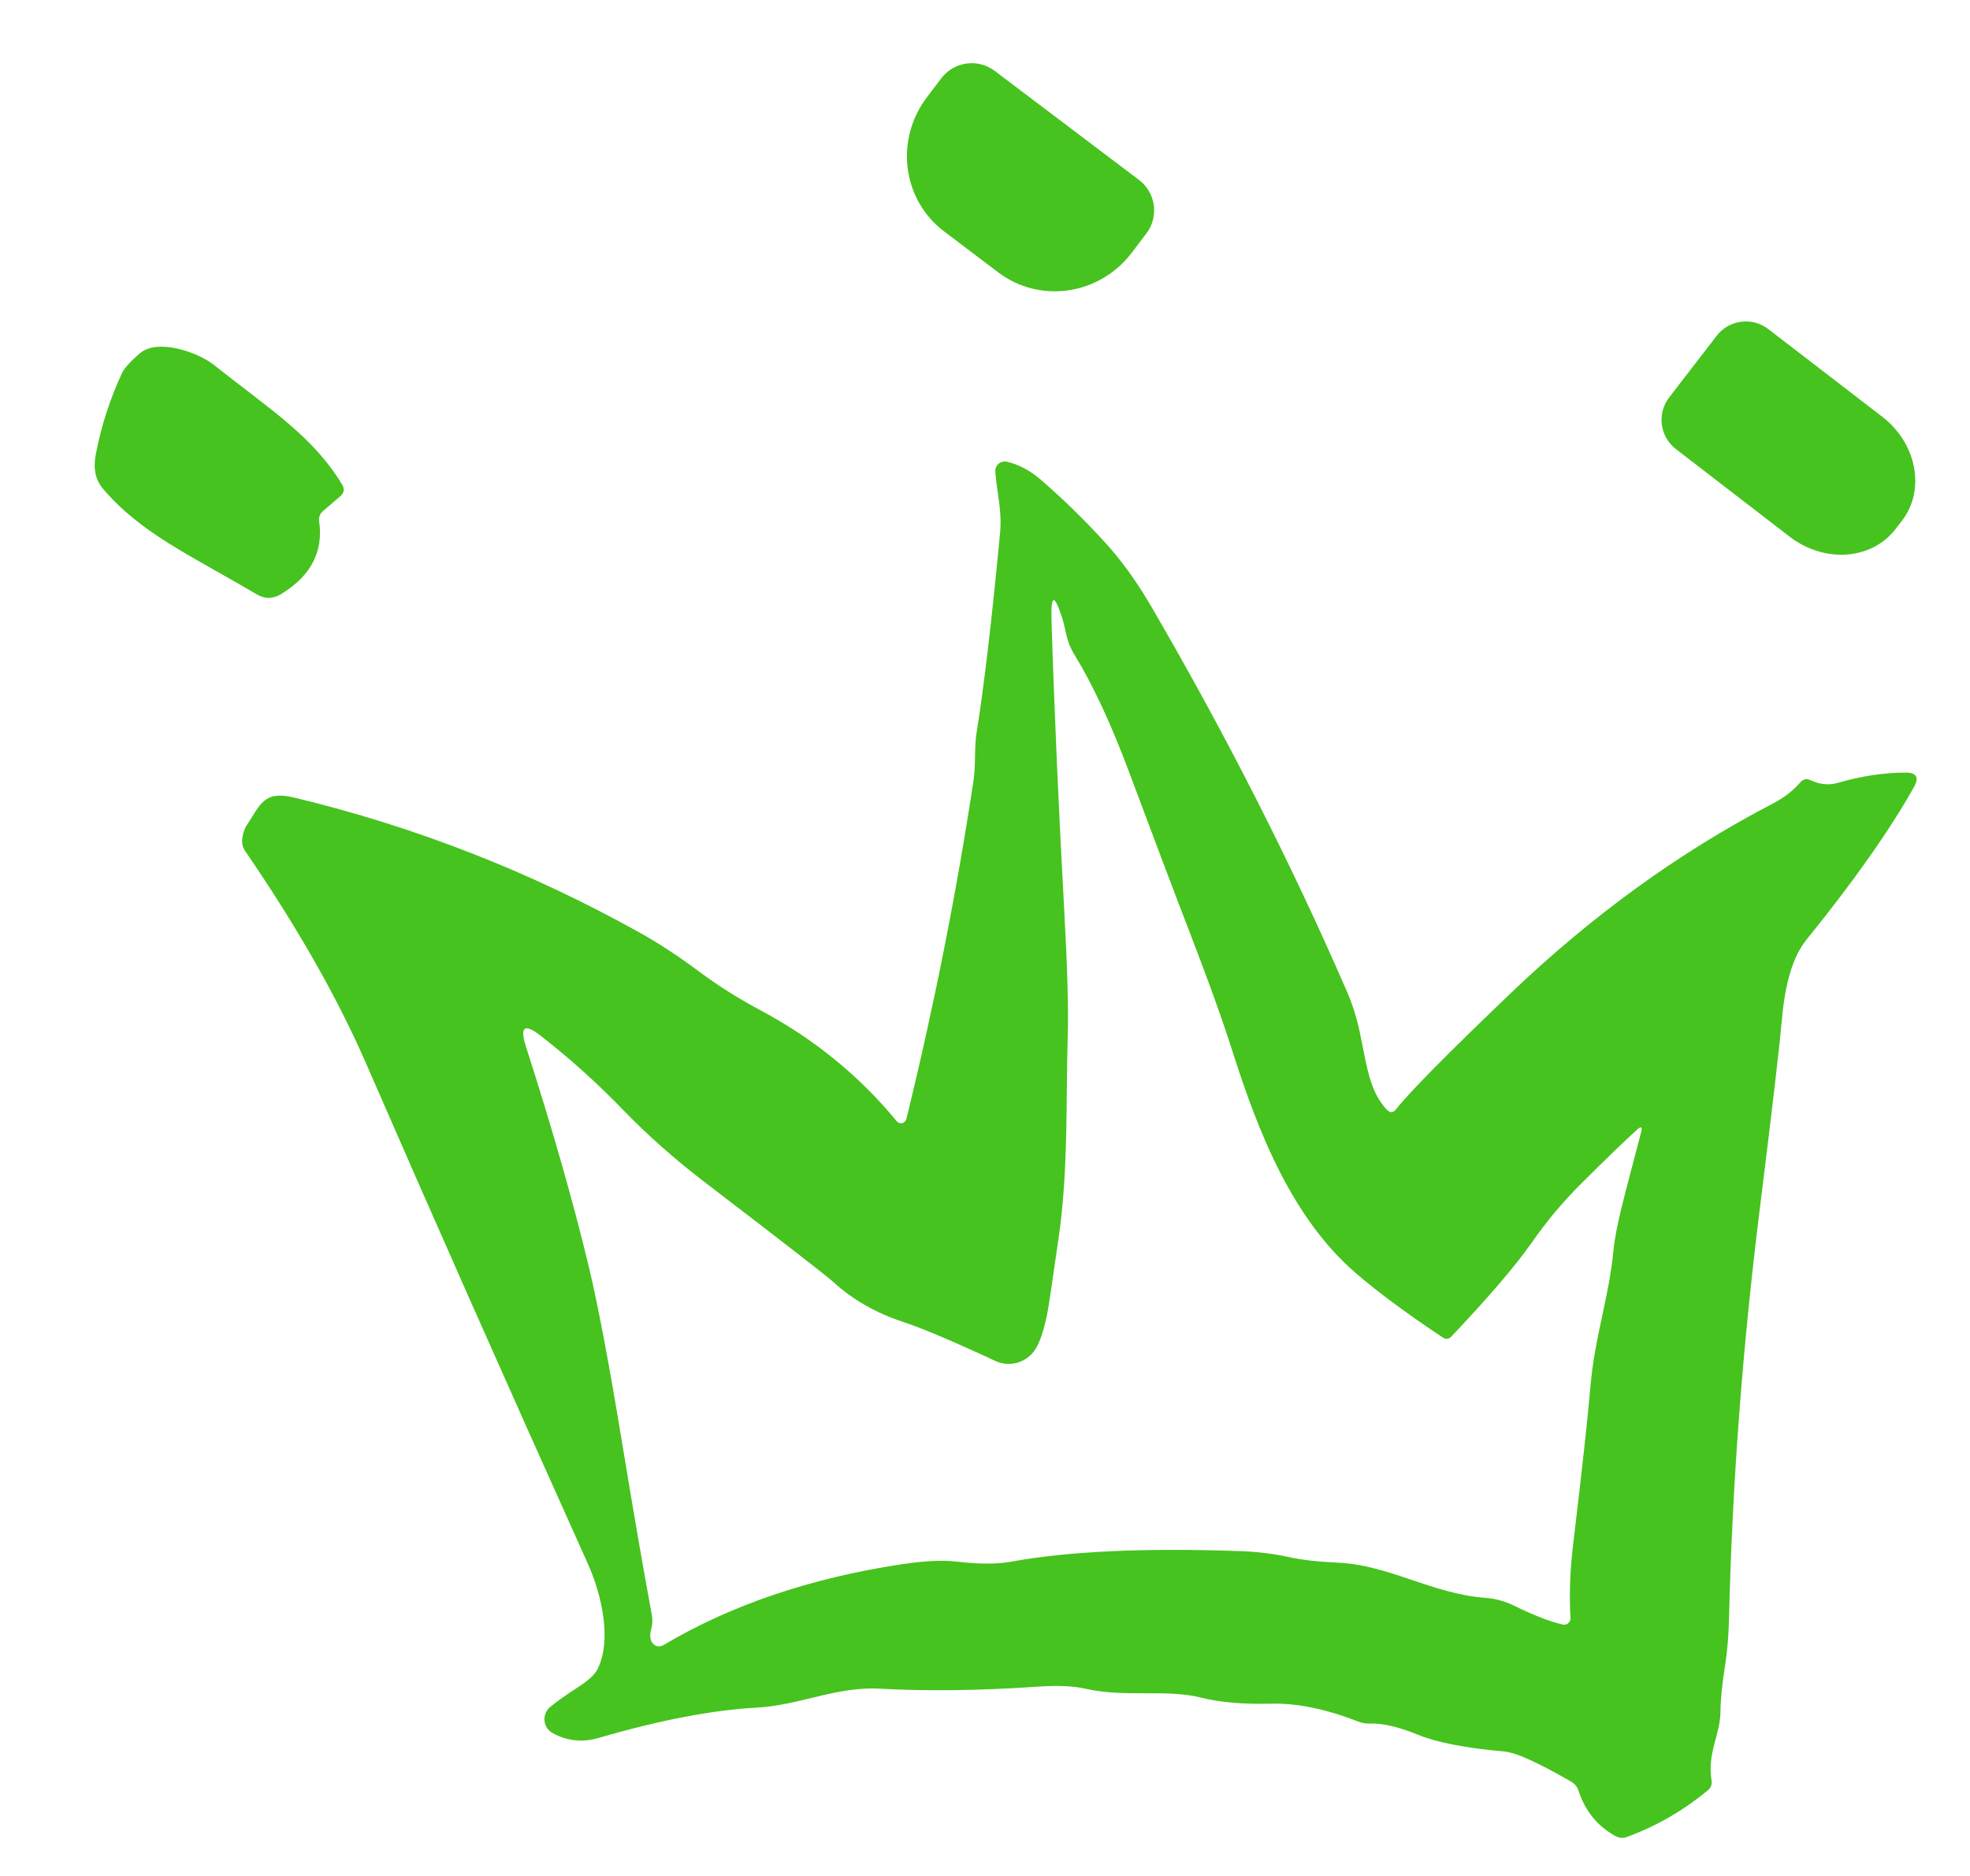
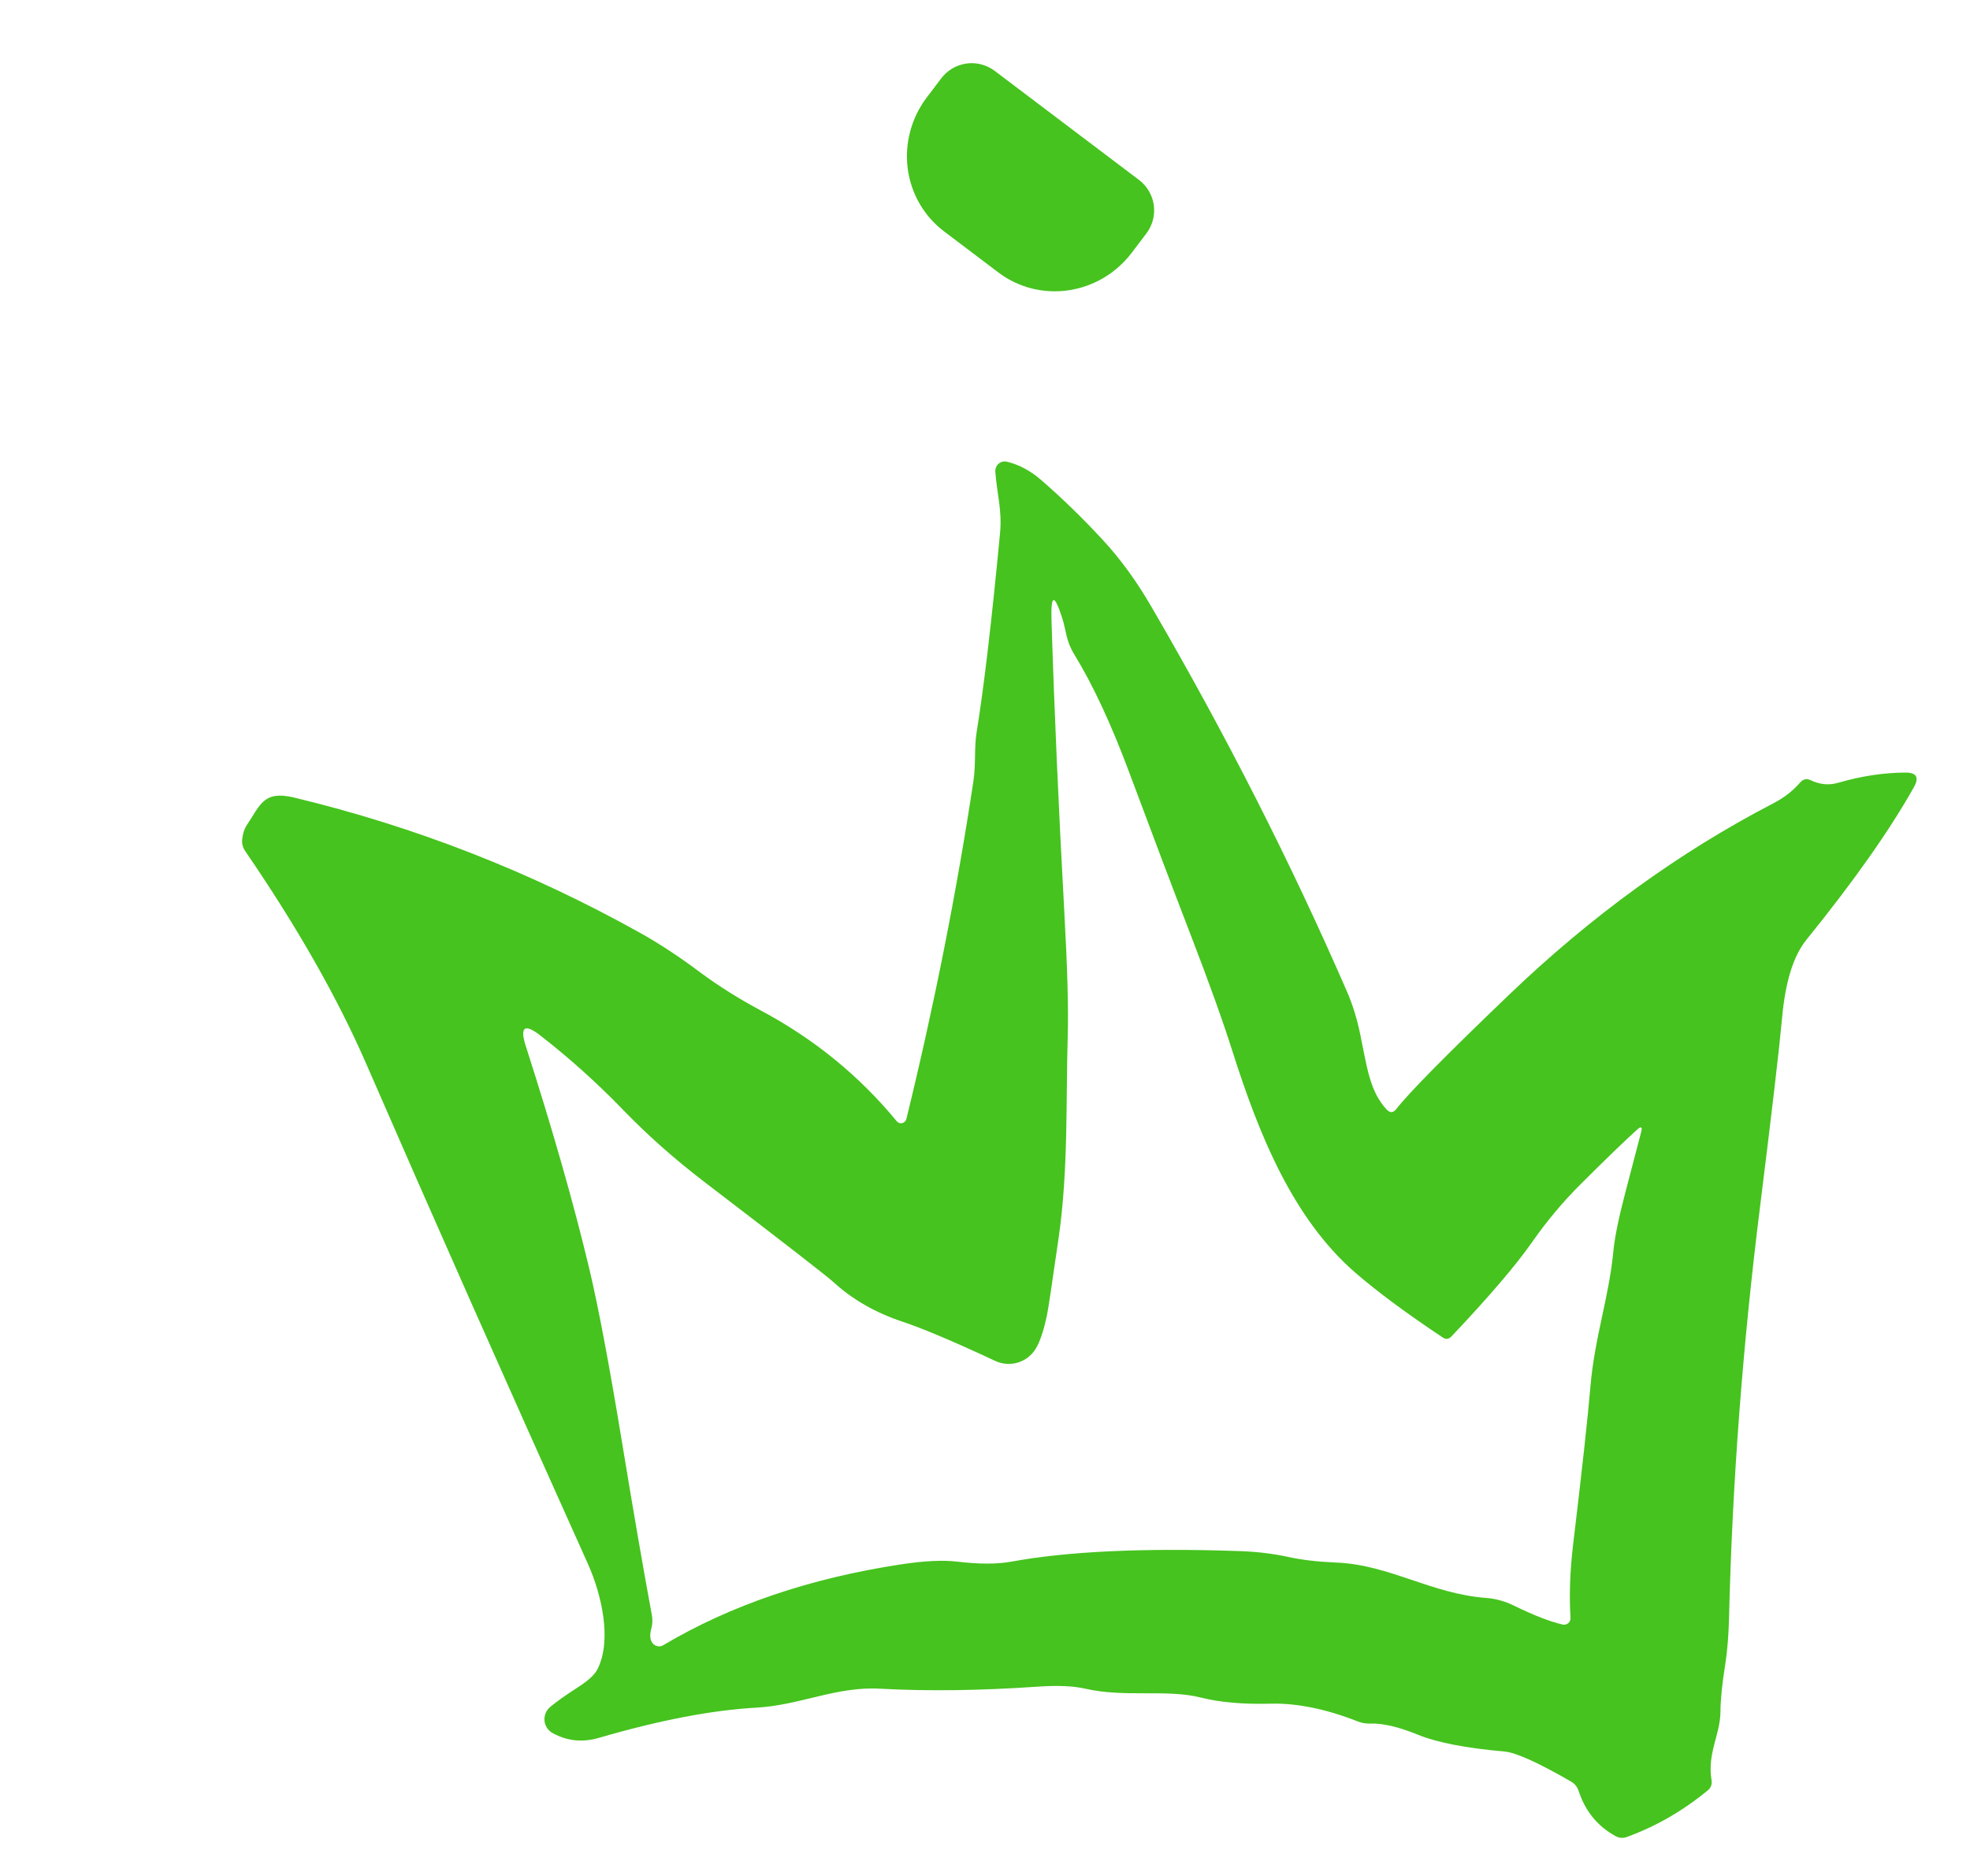
<svg xmlns="http://www.w3.org/2000/svg" width="63" height="60" viewBox="0 0 63 60" fill="none">
  <path d="M36.424 5.754C36.552 5.85 36.66 5.971 36.741 6.11C36.823 6.248 36.876 6.401 36.898 6.56C36.92 6.719 36.911 6.881 36.87 7.036C36.83 7.191 36.759 7.337 36.662 7.465L36.197 8.078C35.954 8.401 35.65 8.674 35.303 8.881C34.957 9.087 34.575 9.224 34.178 9.284C33.782 9.343 33.379 9.323 32.993 9.226C32.608 9.129 32.246 8.955 31.93 8.716L30.189 7.399C29.873 7.16 29.607 6.859 29.408 6.515C29.209 6.17 29.08 5.788 29.028 5.39C28.977 4.993 29.004 4.587 29.109 4.197C29.213 3.807 29.393 3.44 29.637 3.118L30.101 2.505C30.296 2.247 30.585 2.077 30.906 2.032C31.226 1.987 31.551 2.072 31.809 2.266L36.424 5.754Z" fill="#46C31E" />
-   <path d="M54.901 10.737C55.091 10.491 55.371 10.33 55.68 10.29C55.988 10.25 56.3 10.333 56.547 10.523L60.191 13.326C60.723 13.735 61.089 14.315 61.208 14.939C61.328 15.563 61.19 16.179 60.827 16.652L60.614 16.926C60.25 17.399 59.69 17.69 59.056 17.736C58.423 17.781 57.768 17.577 57.236 17.168L53.592 14.361C53.346 14.171 53.185 13.891 53.145 13.582C53.105 13.274 53.188 12.962 53.377 12.715L54.901 10.737Z" fill="#46C31E" />
-   <path d="M10.205 16.665C10.349 17.644 9.942 18.424 8.984 19.004C8.726 19.159 8.468 19.161 8.211 19.01C6.038 17.729 4.515 17.064 3.294 15.633C3.053 15.349 2.975 14.984 3.062 14.537C3.234 13.636 3.514 12.768 3.901 11.933C3.977 11.775 4.164 11.566 4.463 11.307C5.061 10.793 6.374 11.301 6.815 11.652C8.664 13.114 10.009 13.959 10.94 15.497C11.026 15.638 11.007 15.762 10.884 15.871L10.325 16.348C10.28 16.387 10.246 16.436 10.225 16.492C10.204 16.547 10.197 16.607 10.205 16.665Z" fill="#46C31E" />
  <path d="M44.655 35.468C45.067 34.941 46.267 33.725 48.255 31.82C50.884 29.299 53.693 27.262 56.682 25.708C57.067 25.507 57.315 25.312 57.574 25.022C57.668 24.916 57.778 24.894 57.905 24.954C58.2 25.094 58.493 25.122 58.784 25.036C59.525 24.821 60.242 24.712 60.937 24.71C61.291 24.71 61.381 24.864 61.208 25.173C60.437 26.548 59.291 28.176 57.769 30.057C57.352 30.571 57.093 31.405 56.99 32.562C56.908 33.47 56.673 35.492 56.282 38.628C55.729 43.052 55.4 47.413 55.295 51.709C55.281 52.293 55.241 52.798 55.174 53.225C55.074 53.848 55.022 54.355 55.02 54.746C55.012 55.494 54.591 56.07 54.735 56.942C54.754 57.074 54.713 57.183 54.61 57.266C53.815 57.92 52.953 58.416 52.024 58.754C51.9 58.799 51.779 58.788 51.66 58.723C51.089 58.409 50.697 57.929 50.485 57.283C50.441 57.149 50.359 57.047 50.238 56.979C49.187 56.372 48.478 56.052 48.113 56.02C46.877 55.911 45.954 55.732 45.346 55.483C44.726 55.23 44.215 55.111 43.811 55.126C43.679 55.13 43.554 55.108 43.434 55.062C42.402 54.657 41.467 54.467 40.628 54.49C39.758 54.513 39.017 54.448 38.406 54.295C37.321 54.017 35.964 54.301 34.706 54.01C34.326 53.923 33.82 53.901 33.186 53.945C31.34 54.072 29.662 54.094 28.152 54.011C26.75 53.93 25.587 54.539 24.197 54.616C22.767 54.696 21.086 55.019 19.156 55.582C18.632 55.736 18.139 55.686 17.675 55.431C17.602 55.392 17.541 55.336 17.495 55.267C17.449 55.198 17.421 55.119 17.413 55.037C17.405 54.955 17.417 54.871 17.448 54.795C17.48 54.718 17.529 54.65 17.593 54.596C17.796 54.426 18.086 54.22 18.463 53.977C18.81 53.757 19.026 53.557 19.112 53.378C19.576 52.443 19.235 50.982 18.8 50.016C16.181 44.196 13.818 38.864 11.71 34.02C10.79 31.908 9.501 29.642 7.842 27.222C7.764 27.109 7.732 26.984 7.745 26.848C7.764 26.662 7.815 26.508 7.896 26.385C8.326 25.745 8.426 25.274 9.402 25.508C13.27 26.438 16.943 27.872 20.421 29.809C21.055 30.159 21.713 30.591 22.396 31.103C22.983 31.538 23.628 31.943 24.329 32.318C26.031 33.226 27.481 34.407 28.678 35.862C28.699 35.887 28.726 35.906 28.757 35.916C28.788 35.927 28.821 35.928 28.853 35.921C28.885 35.914 28.914 35.898 28.937 35.875C28.96 35.852 28.977 35.824 28.985 35.792C29.873 32.166 30.588 28.562 31.13 24.982C31.209 24.469 31.154 23.913 31.229 23.44C31.462 22.01 31.713 19.88 31.981 17.052C32.052 16.321 31.877 15.757 31.83 15.089C31.826 15.041 31.834 14.993 31.852 14.948C31.87 14.904 31.898 14.864 31.934 14.833C31.97 14.801 32.013 14.779 32.059 14.767C32.106 14.756 32.154 14.756 32.2 14.767C32.582 14.857 32.946 15.051 33.291 15.348C33.964 15.932 34.619 16.568 35.256 17.257C35.827 17.871 36.354 18.595 36.836 19.431C39.198 23.488 41.275 27.576 43.067 31.693C43.25 32.111 43.393 32.567 43.495 33.06C43.718 34.119 43.797 34.897 44.34 35.481C44.449 35.602 44.554 35.598 44.655 35.468ZM46.416 42.745C46.331 42.835 46.238 42.846 46.136 42.776C44.976 42.003 44.05 41.317 43.357 40.718C41.339 38.974 40.254 36.27 39.411 33.616C39.105 32.649 38.653 31.392 38.056 29.845C37.519 28.451 36.874 26.745 36.121 24.728C35.541 23.169 34.95 21.901 34.35 20.922C34.085 20.488 34.097 20.167 33.973 19.78C33.717 18.977 33.601 18.998 33.627 19.842C33.717 22.751 33.855 25.875 34.039 29.215C34.136 30.968 34.172 32.287 34.145 33.173C34.085 35.16 34.17 37.415 33.854 39.596C33.641 41.08 33.518 41.897 33.485 42.047C33.377 42.567 33.251 42.937 33.109 43.157C32.977 43.364 32.774 43.515 32.539 43.583C32.304 43.651 32.052 43.632 31.83 43.528C30.495 42.905 29.51 42.488 28.874 42.277C28.008 41.99 27.272 41.57 26.667 41.018C26.446 40.816 25.062 39.742 22.515 37.794C21.561 37.063 20.695 36.294 19.916 35.487C19.097 34.64 18.224 33.855 17.296 33.131C16.774 32.722 16.614 32.833 16.817 33.465C17.667 36.109 18.341 38.469 18.837 40.544C19.127 41.757 19.477 43.607 19.886 46.094C20.253 48.329 20.574 50.187 20.849 51.67C20.873 51.811 20.867 51.951 20.829 52.091C20.771 52.301 20.787 52.459 20.878 52.565C20.919 52.612 20.974 52.643 21.036 52.653C21.097 52.663 21.16 52.65 21.212 52.618C23.371 51.337 25.907 50.475 28.82 50.033C29.555 49.922 30.148 49.893 30.597 49.945C31.302 50.03 31.883 50.031 32.343 49.947C34.151 49.616 36.591 49.503 39.662 49.61C40.197 49.629 40.71 49.691 41.201 49.797C41.623 49.891 42.136 49.951 42.74 49.977C44.425 50.043 45.771 50.976 47.52 51.107C47.826 51.13 48.123 51.211 48.41 51.351C49.05 51.664 49.571 51.867 49.974 51.959C50.005 51.966 50.038 51.965 50.069 51.958C50.1 51.95 50.129 51.935 50.153 51.914C50.177 51.893 50.196 51.867 50.209 51.838C50.221 51.808 50.226 51.776 50.224 51.744C50.181 51.028 50.207 50.26 50.303 49.441C50.59 47.048 50.776 45.353 50.861 44.353C50.997 42.754 51.458 41.489 51.597 39.999C51.638 39.573 51.768 38.938 51.99 38.093C52.255 37.089 52.42 36.459 52.485 36.203C52.527 36.04 52.484 36.014 52.358 36.126C51.938 36.507 51.344 37.081 50.576 37.847C49.999 38.418 49.471 39.047 48.99 39.736C48.468 40.482 47.609 41.485 46.416 42.745Z" fill="#46C31E" />
</svg>